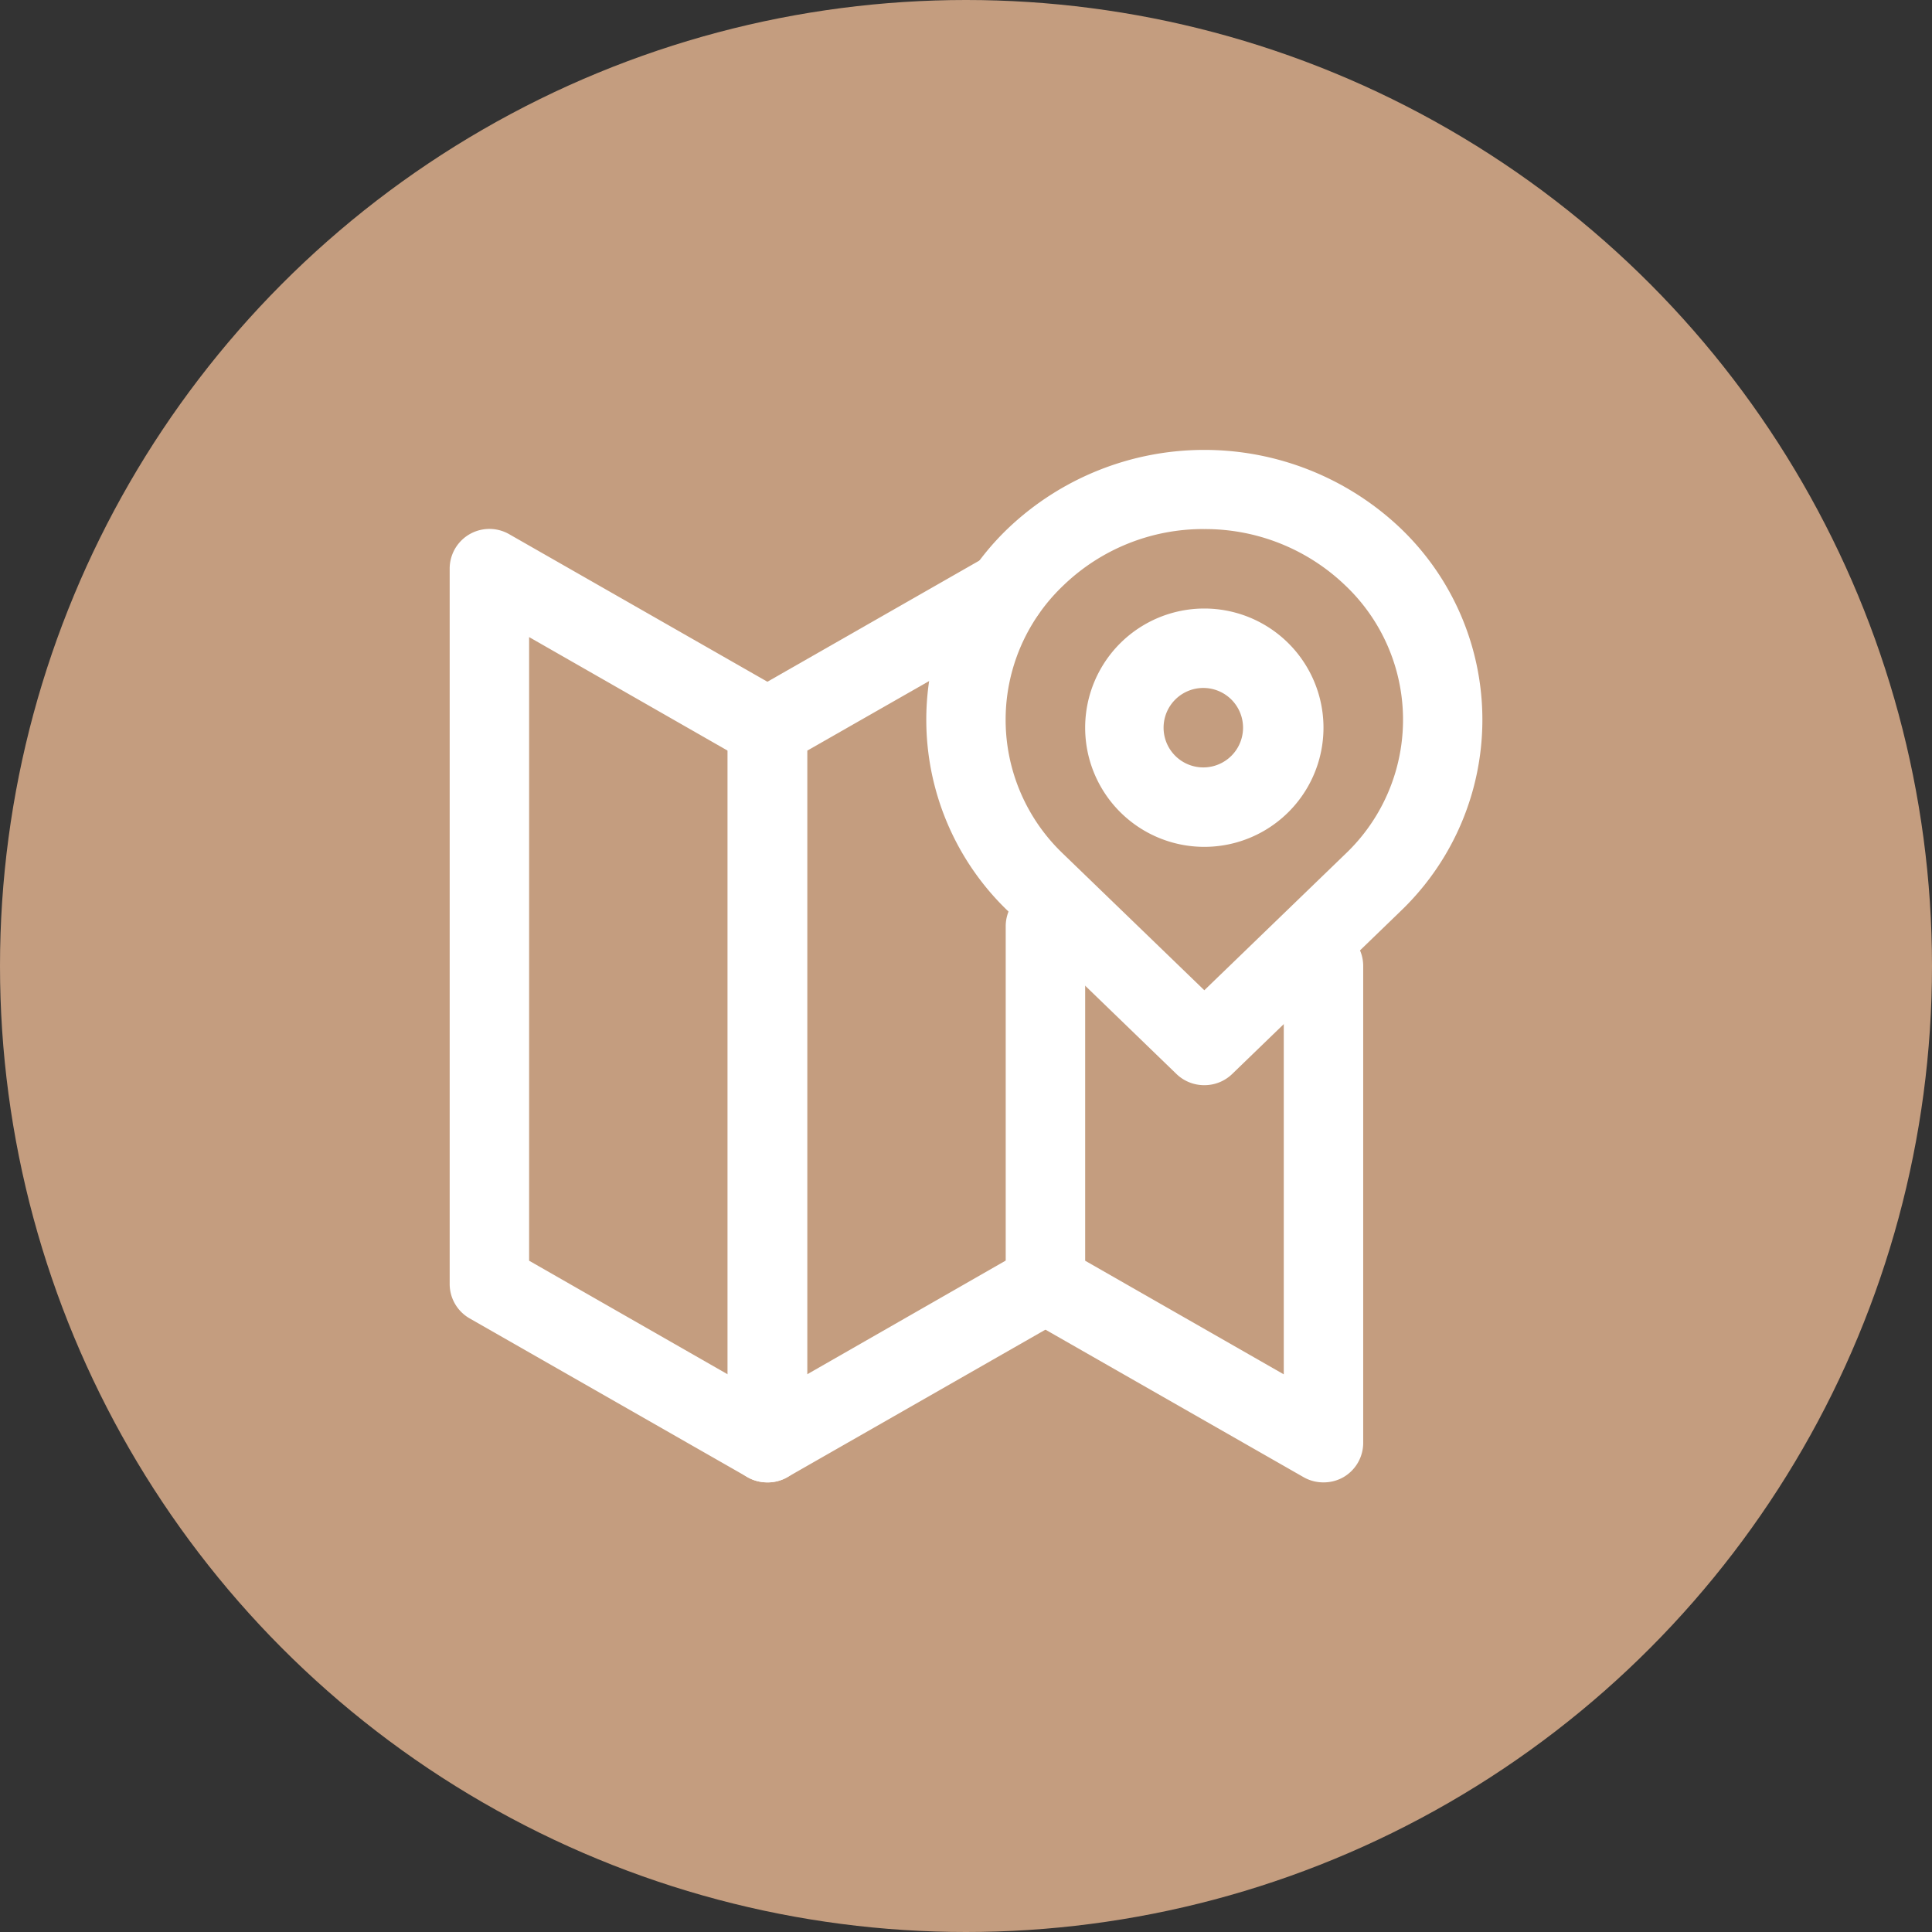
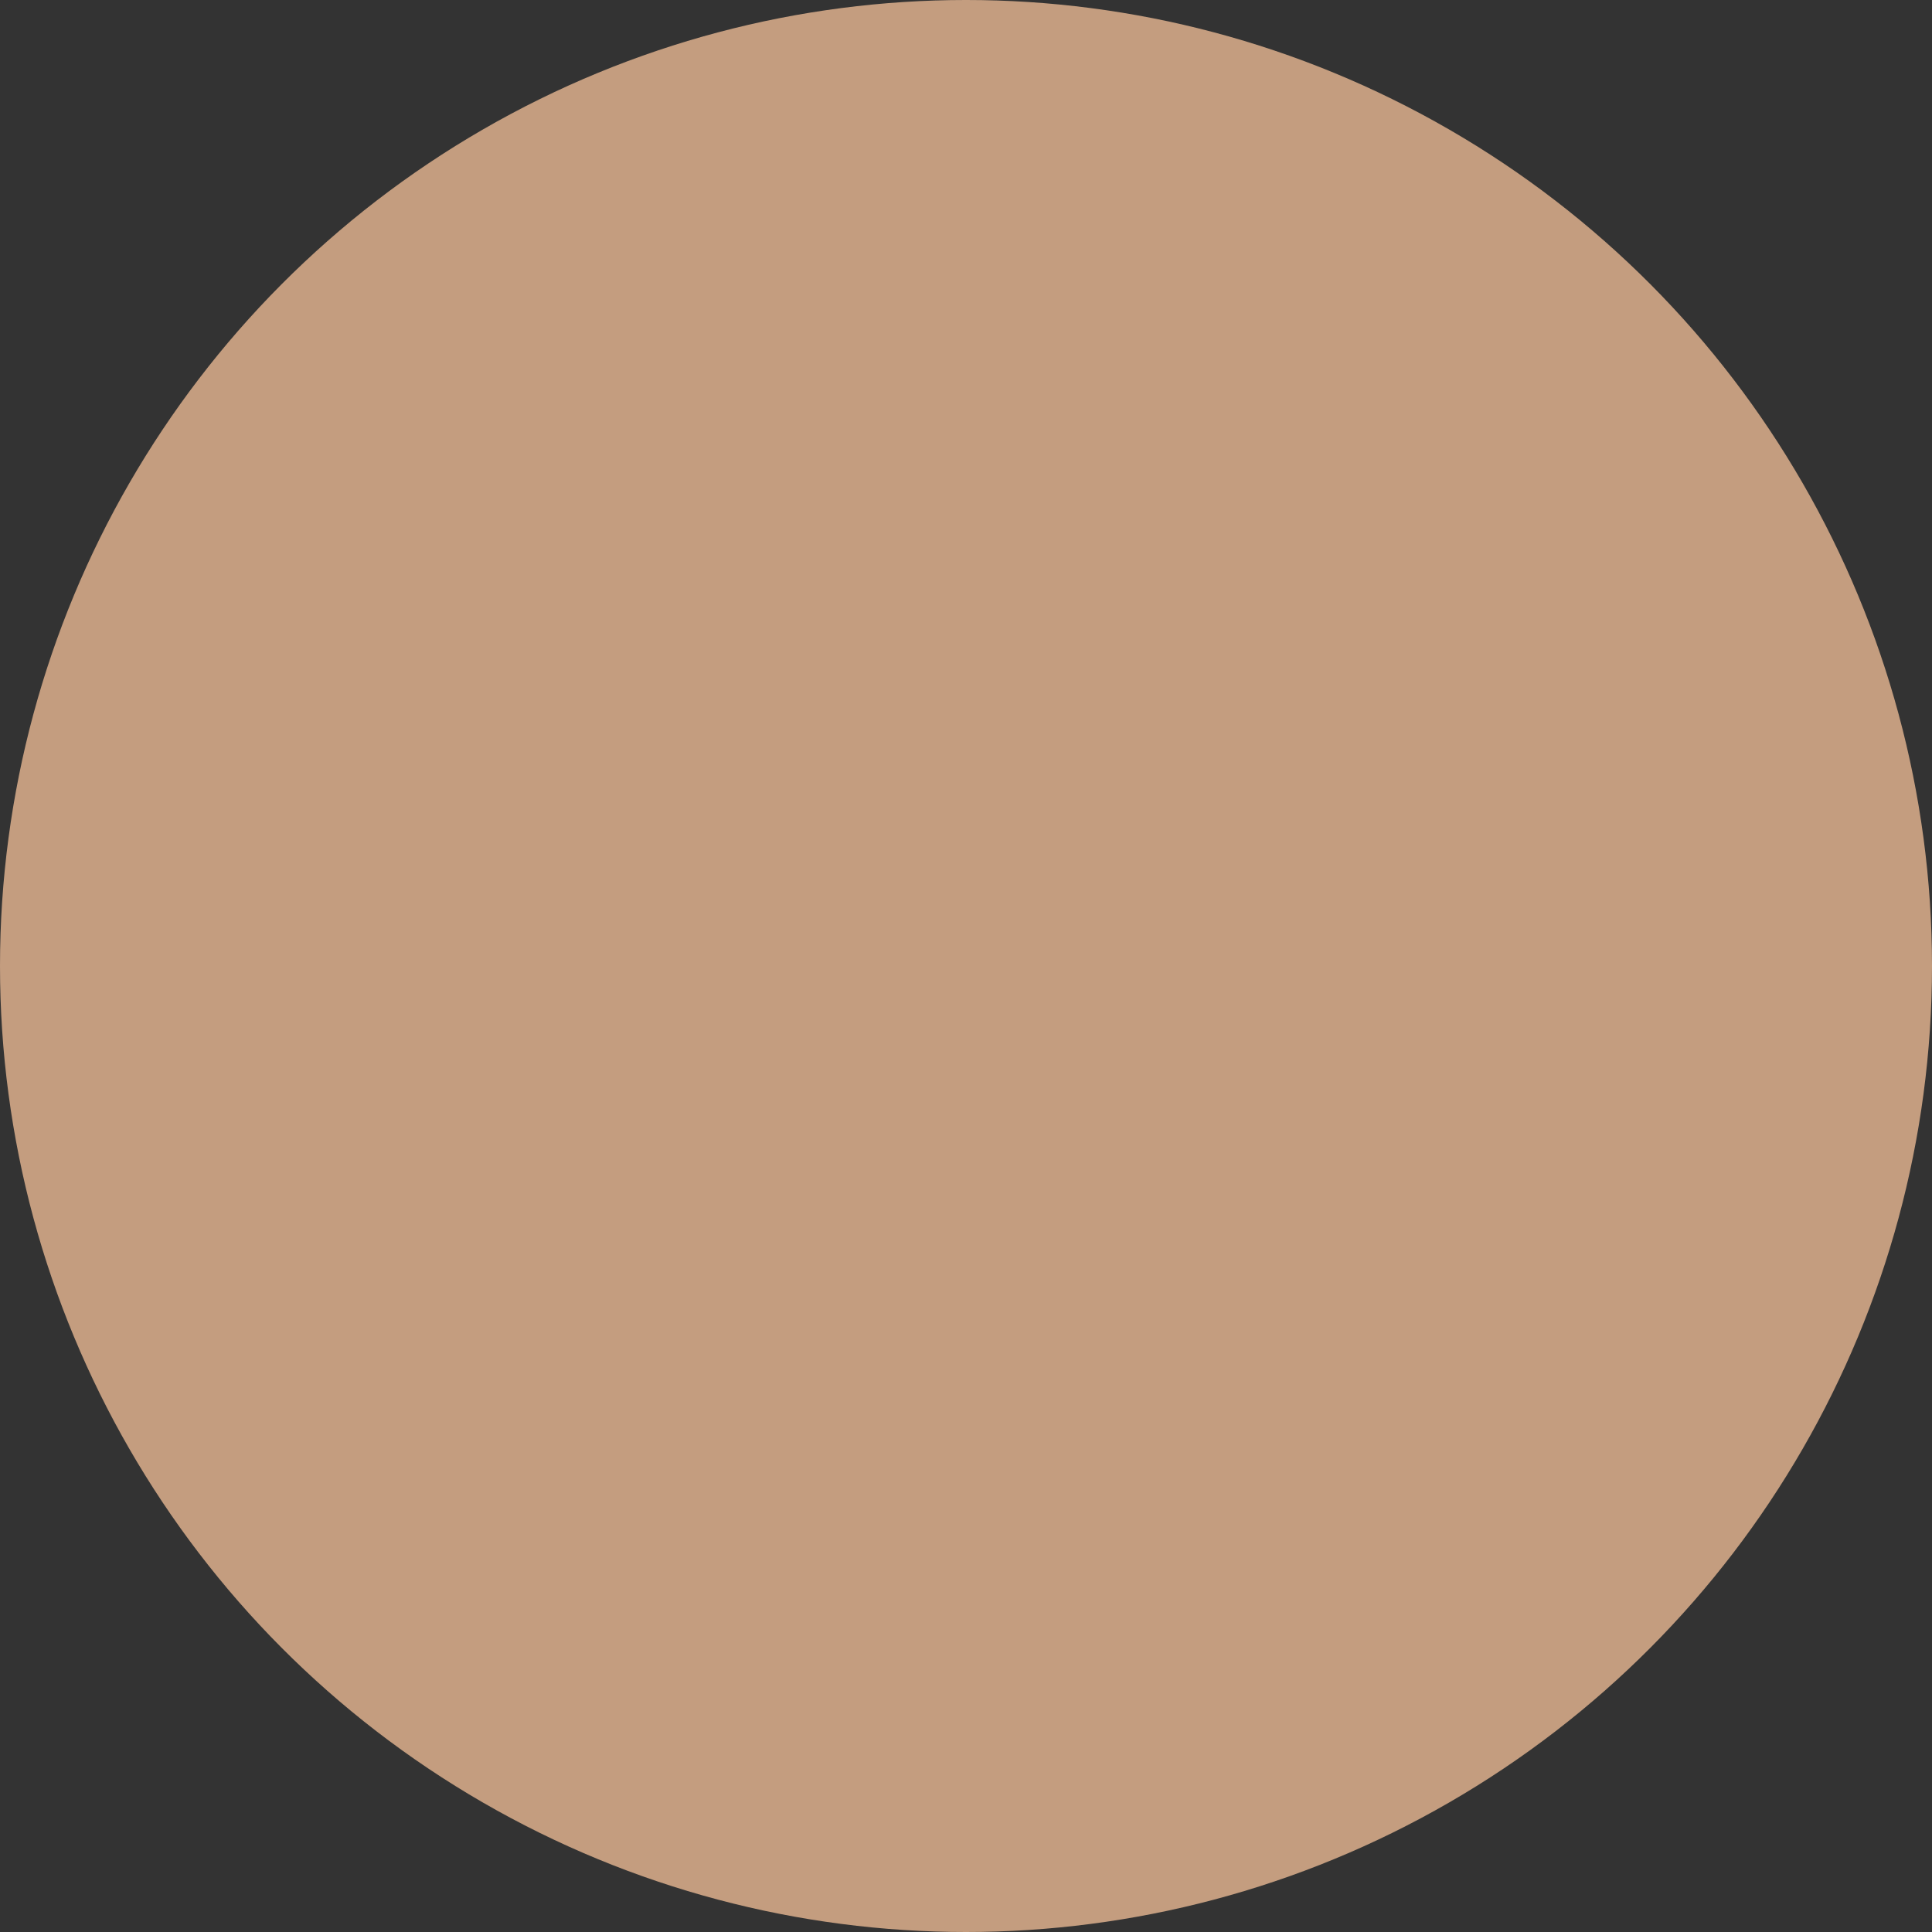
<svg xmlns="http://www.w3.org/2000/svg" fill="none" height="76" viewBox="0 0 76 76" width="76">
  <rect x="0" y="0" width="76" height="76" fill="#333333" stroke="none" />
  <clipPath id="a">
-     <path d="M13 13h50v50H13z" />
-   </clipPath>
+     </clipPath>
  <circle cx="38" cy="38" fill="#c49d7f" r="38" />
  <g clip-path="url(#a)" fill="#fff">
-     <path d="M47.375 42.688c-.408.002-.8-.155-1.094-.438l-6.624-6.406a10.42 10.42 0 0 1 0-15.063 11.203 11.203 0 0 1 15.437 0 10.42 10.42 0 0 1 0 15.063l-6.625 6.406c-.294.283-.686.44-1.094.438m0-21.876a7.92 7.92 0 0 0-5.547 2.22 7.28 7.28 0 0 0 0 10.562l5.547 5.36 5.547-5.36a7.28 7.28 0 0 0 0-10.563 7.95 7.95 0 0 0-5.547-2.218m-17.187 37.5a1.56 1.56 0 0 1-.782-.204L18.47 51.86a1.56 1.56 0 0 1-.781-1.359V22.375a1.563 1.563 0 0 1 2.343-1.36l10.938 6.25a1.56 1.56 0 0 1 .781 1.36V56.75a1.56 1.56 0 0 1-.781 1.36 1.56 1.56 0 0 1-.781.203m-9.375-8.72 7.812 4.47V29.53l-7.812-4.469z" />
-     <path d="M30.188 58.313a1.56 1.56 0 0 1-.782-.204 1.56 1.56 0 0 1-.781-1.359V28.625a1.56 1.56 0 0 1 .781-1.36l9.375-5.359a1.563 1.563 0 0 1 2.14.594 1.56 1.56 0 0 1-.577 2.125l-8.594 4.906v24.532l8.594-4.922a1.568 1.568 0 0 1 1.562 2.718L30.97 58.11a1.56 1.56 0 0 1-.782.204" />
    <path d="M52.063 58.313a1.56 1.56 0 0 1-.782-.204l-10.937-6.25a1.56 1.56 0 0 1-.782-1.359V36.438a1.562 1.562 0 1 1 3.126 0v13.156l7.812 4.469V38a1.562 1.562 0 1 1 3.125 0v18.75a1.56 1.56 0 0 1-.781 1.36 1.56 1.56 0 0 1-.781.203m-4.688-25a4.687 4.687 0 1 1 0-9.375 4.687 4.687 0 0 1 0 9.375m0-6.25a1.563 1.563 0 1 0 0 3.125 1.563 1.563 0 0 0 0-3.125" />
  </g>
</svg>